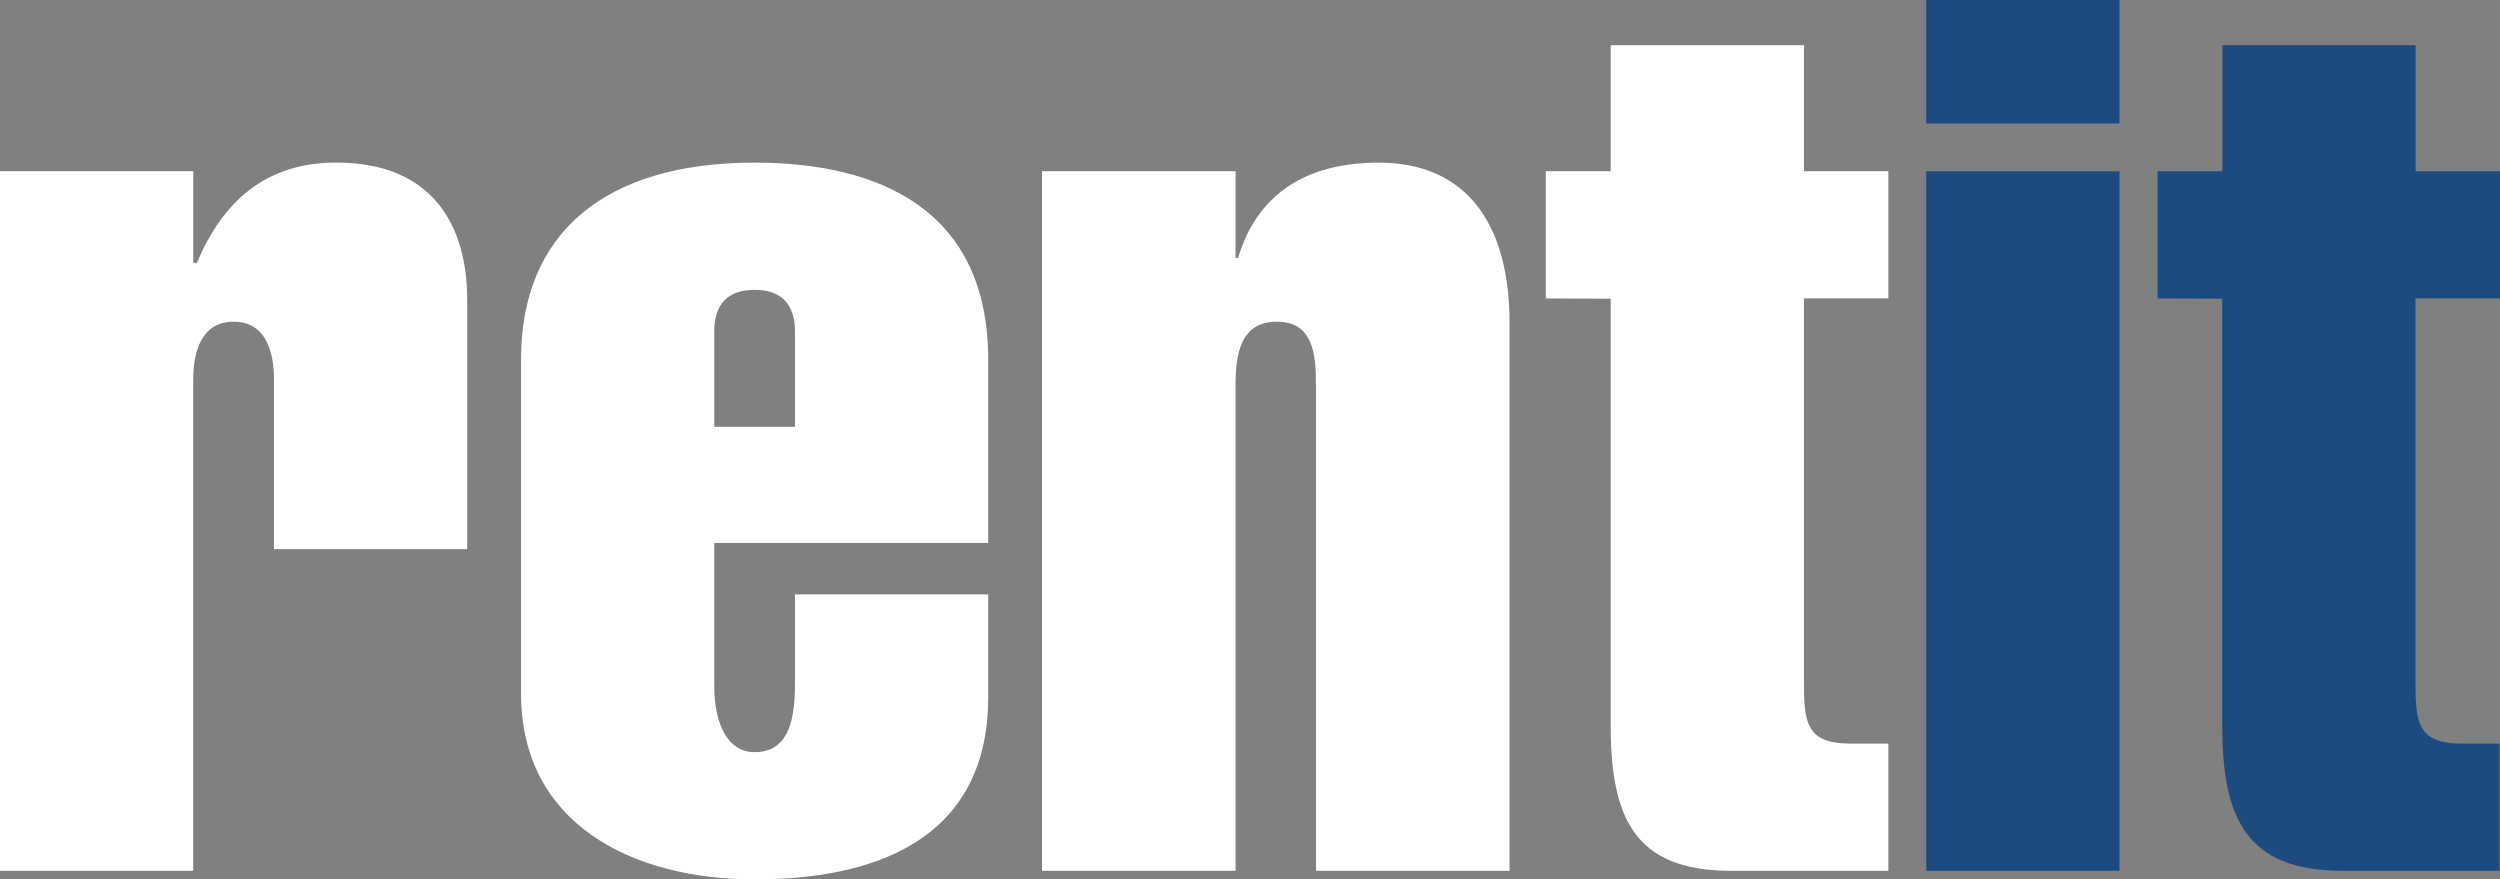
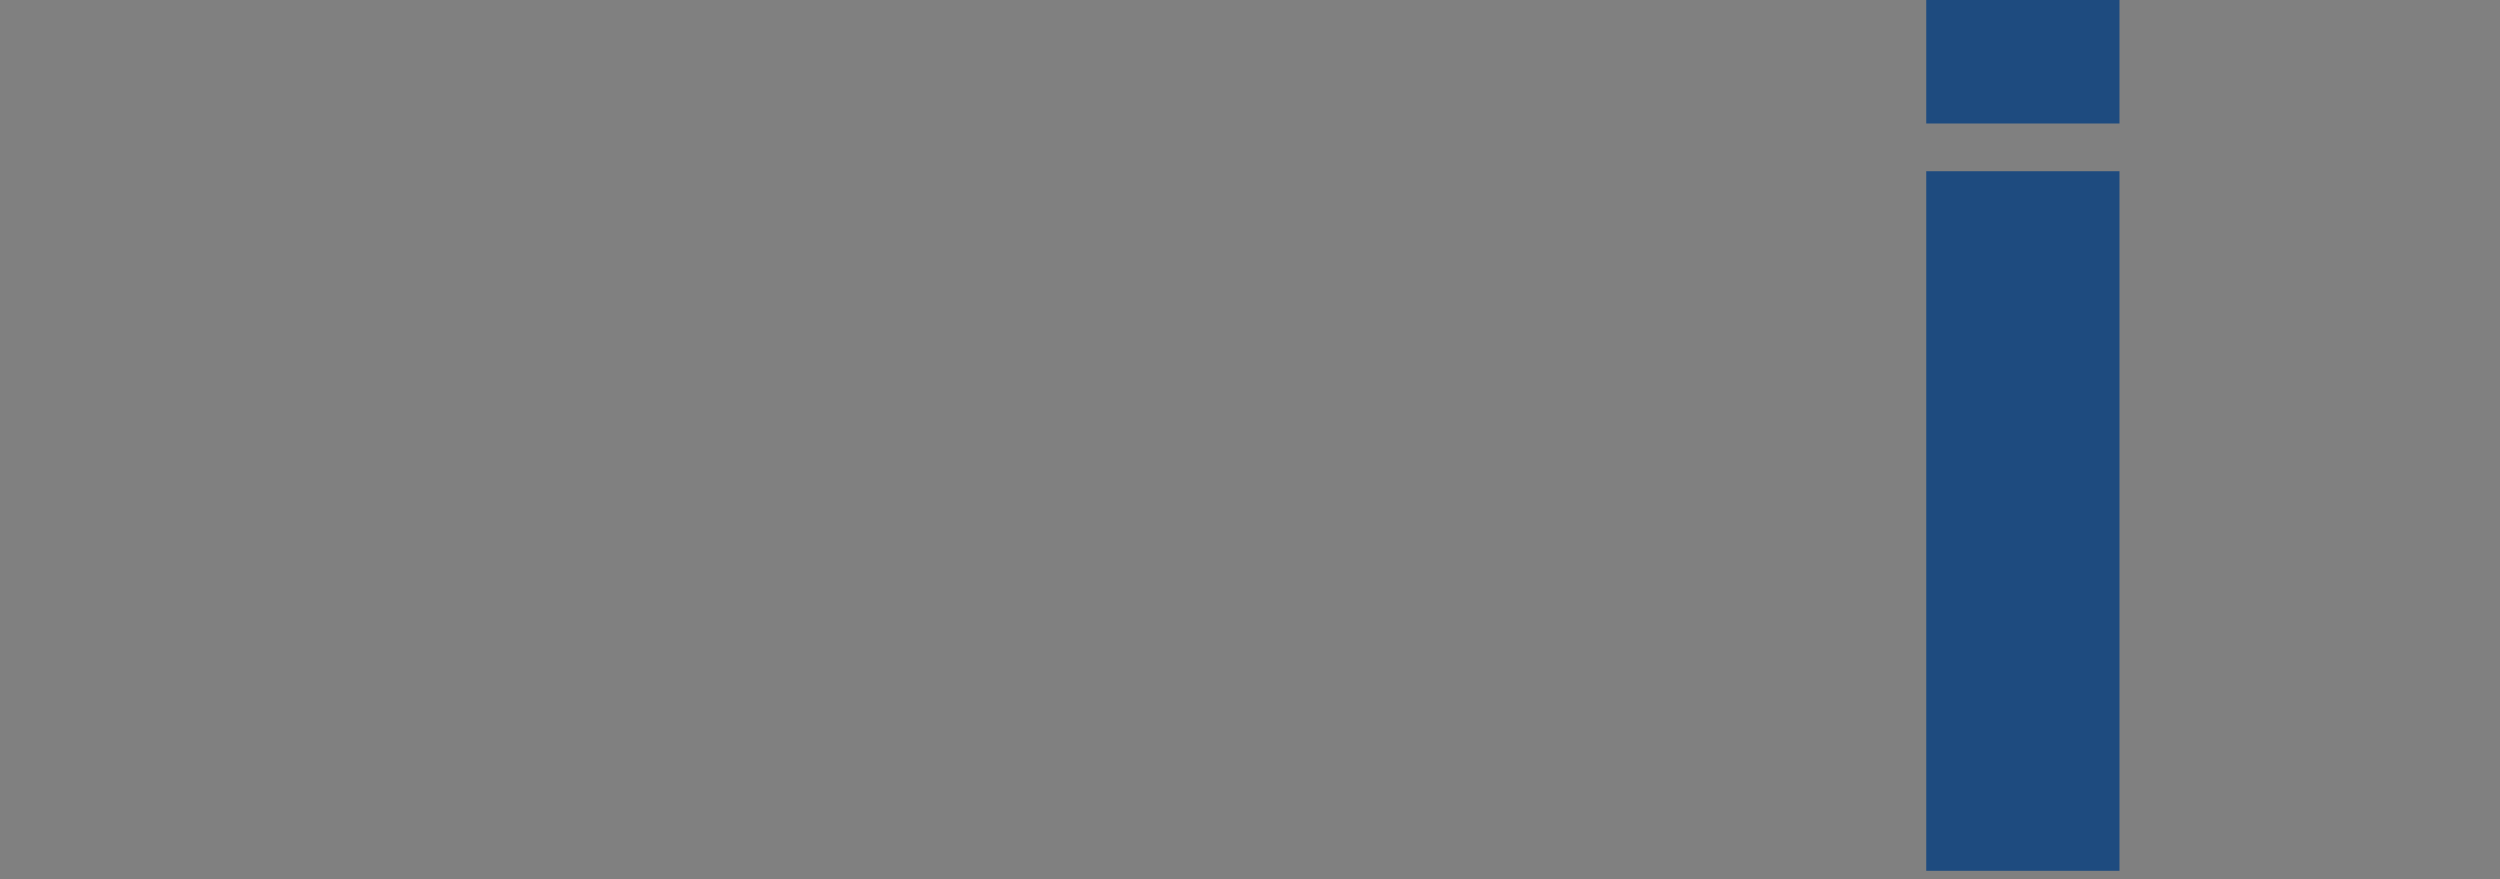
<svg xmlns="http://www.w3.org/2000/svg" version="1.1" viewBox="0 0 283.465 99.71">
  <rect x="0" y="0" width="283.465" height="99.71" fill="#808080" stroke="none" />
  <defs>
    <style>
      .cls-1 {
        fill: #fff;
      }

      .cls-2 {
        fill: #1e4b7f;
      }
    </style>
  </defs>
  <g>
    <g id="Ebene_1">
      <g id="Ebene_2">
        <g id="Ebene_1-2">
-           <path class="cls-1" d="M21.911,29.811h.412c2.916-6.934,7.766-11.378,15.809-11.378,11.094,0,14.842,7.353,14.842,15.532v28.297h-21.911v-19.272c0-3.193-.974-6.514-4.58-6.514s-4.573,3.35-4.573,6.514v55.747H0V19.414h21.911v10.397Z" />
-           <path class="cls-1" d="M80.986,48.394v-10.817c0-3.051,1.522-4.715,4.573-4.715s4.58,1.664,4.58,4.715v10.817h-9.153ZM112.049,61.571v-20.801c0-17.068-12.481-22.33-26.49-22.33-17.068,0-26.483,8.043-26.483,22.33v37.855c0,14.699,12.481,21.086,26.483,21.086,15.396,0,26.49-5.689,26.49-20.666v-11.649h-21.911v10.262c0,4.715-1.109,7.624-4.58,7.624-2.909,0-4.573-2.909-4.573-7.624v-16.086h31.063Z" />
-           <path class="cls-1" d="M140.097,29.257h.277c2.077-6.934,7.346-10.817,15.944-10.817,9.849,0,14.842,6.799,14.842,18.17v62.126h-21.946v-55.057c0-3.463-.277-7.204-4.438-7.204s-4.679,3.741-4.679,7.204v55.057h-21.946V19.414h21.946v9.842Z" />
-           <path class="cls-1" d="M175.277,33.837v-14.422h7.353V5.127h21.911v14.287h9.572v14.422h-9.572v43.266c0,4.715.142,7.211,5.27,7.211h4.302v14.422h-17.893c-10.952,0-13.59-6.102-13.59-16.506v-48.358l-7.353-.036Z" />
          <path class="cls-2" d="M218.409,98.736V19.414h21.911v79.322h-21.911ZM218.409,14.003V0h21.911v14.003l-21.911-0Z" />
-           <path class="cls-2" d="M244.636,33.837v-14.422h7.353V5.127h21.911v14.287h9.565v14.422h-9.586v43.266c0,4.715.135,7.211,5.27,7.211h4.267v14.422h-17.857c-10.959,0-13.59-6.102-13.59-16.506v-48.358l-7.332-.036Z" />
        </g>
      </g>
    </g>
  </g>
</svg>